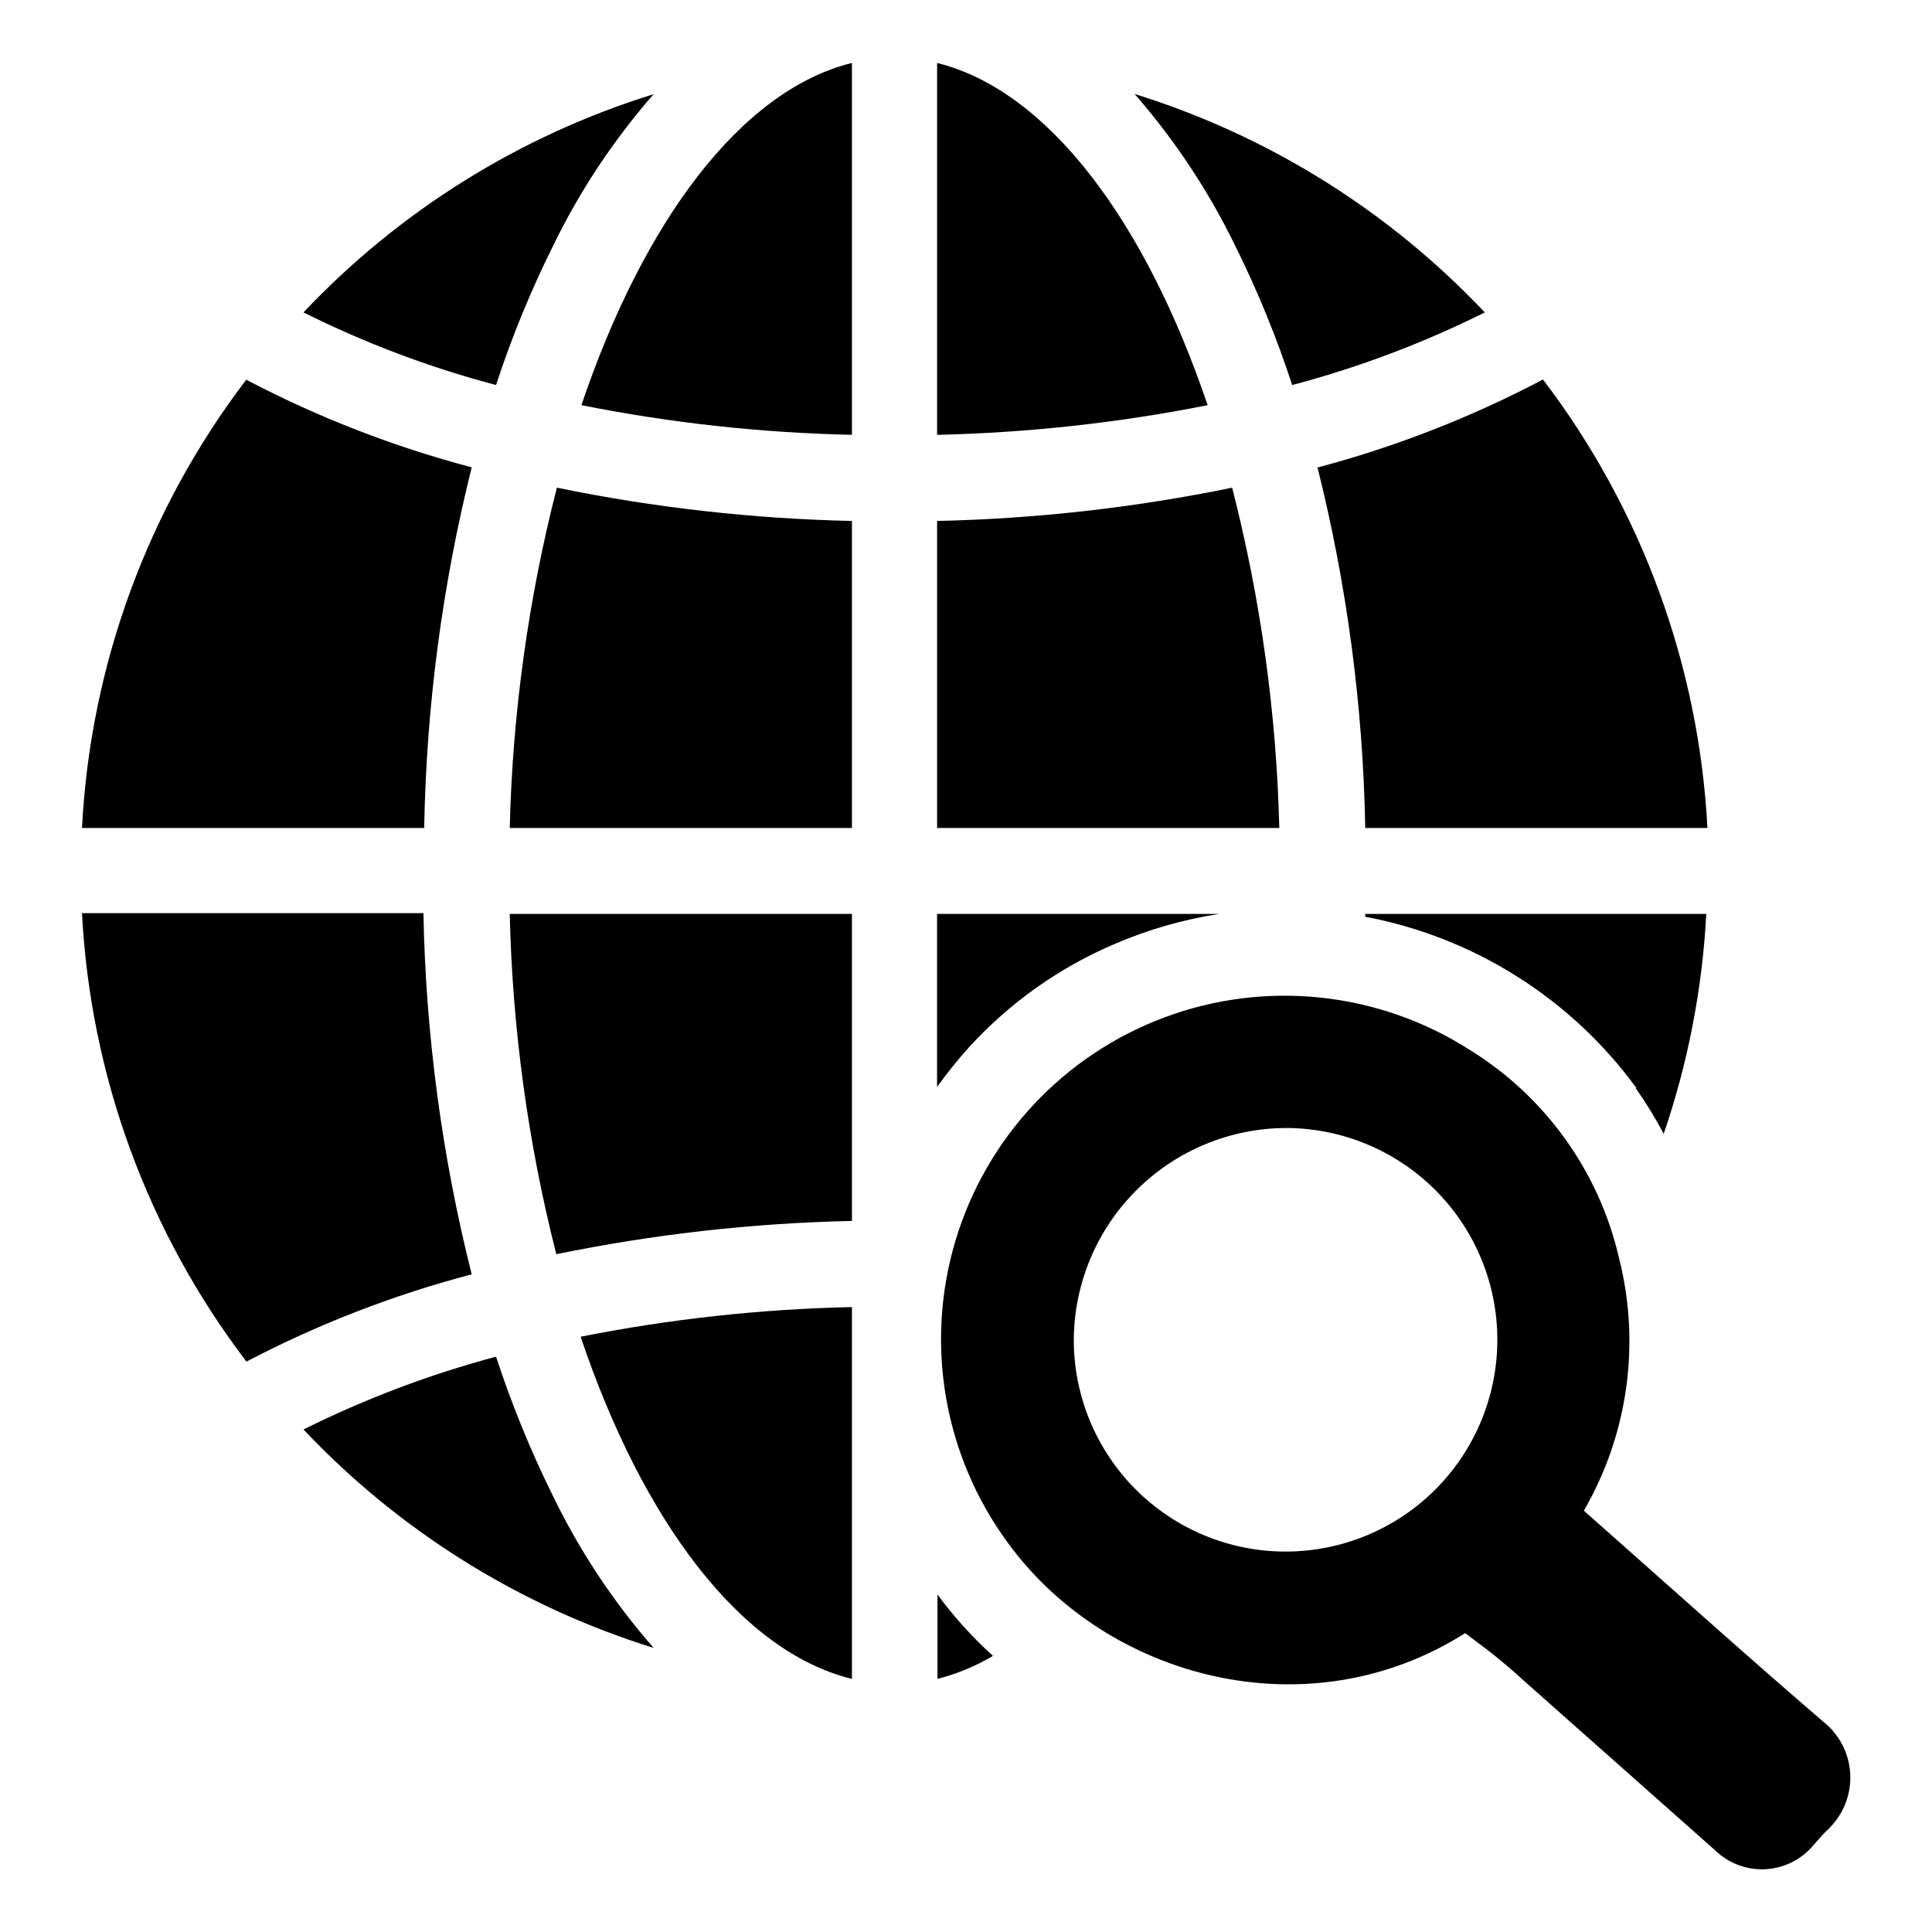
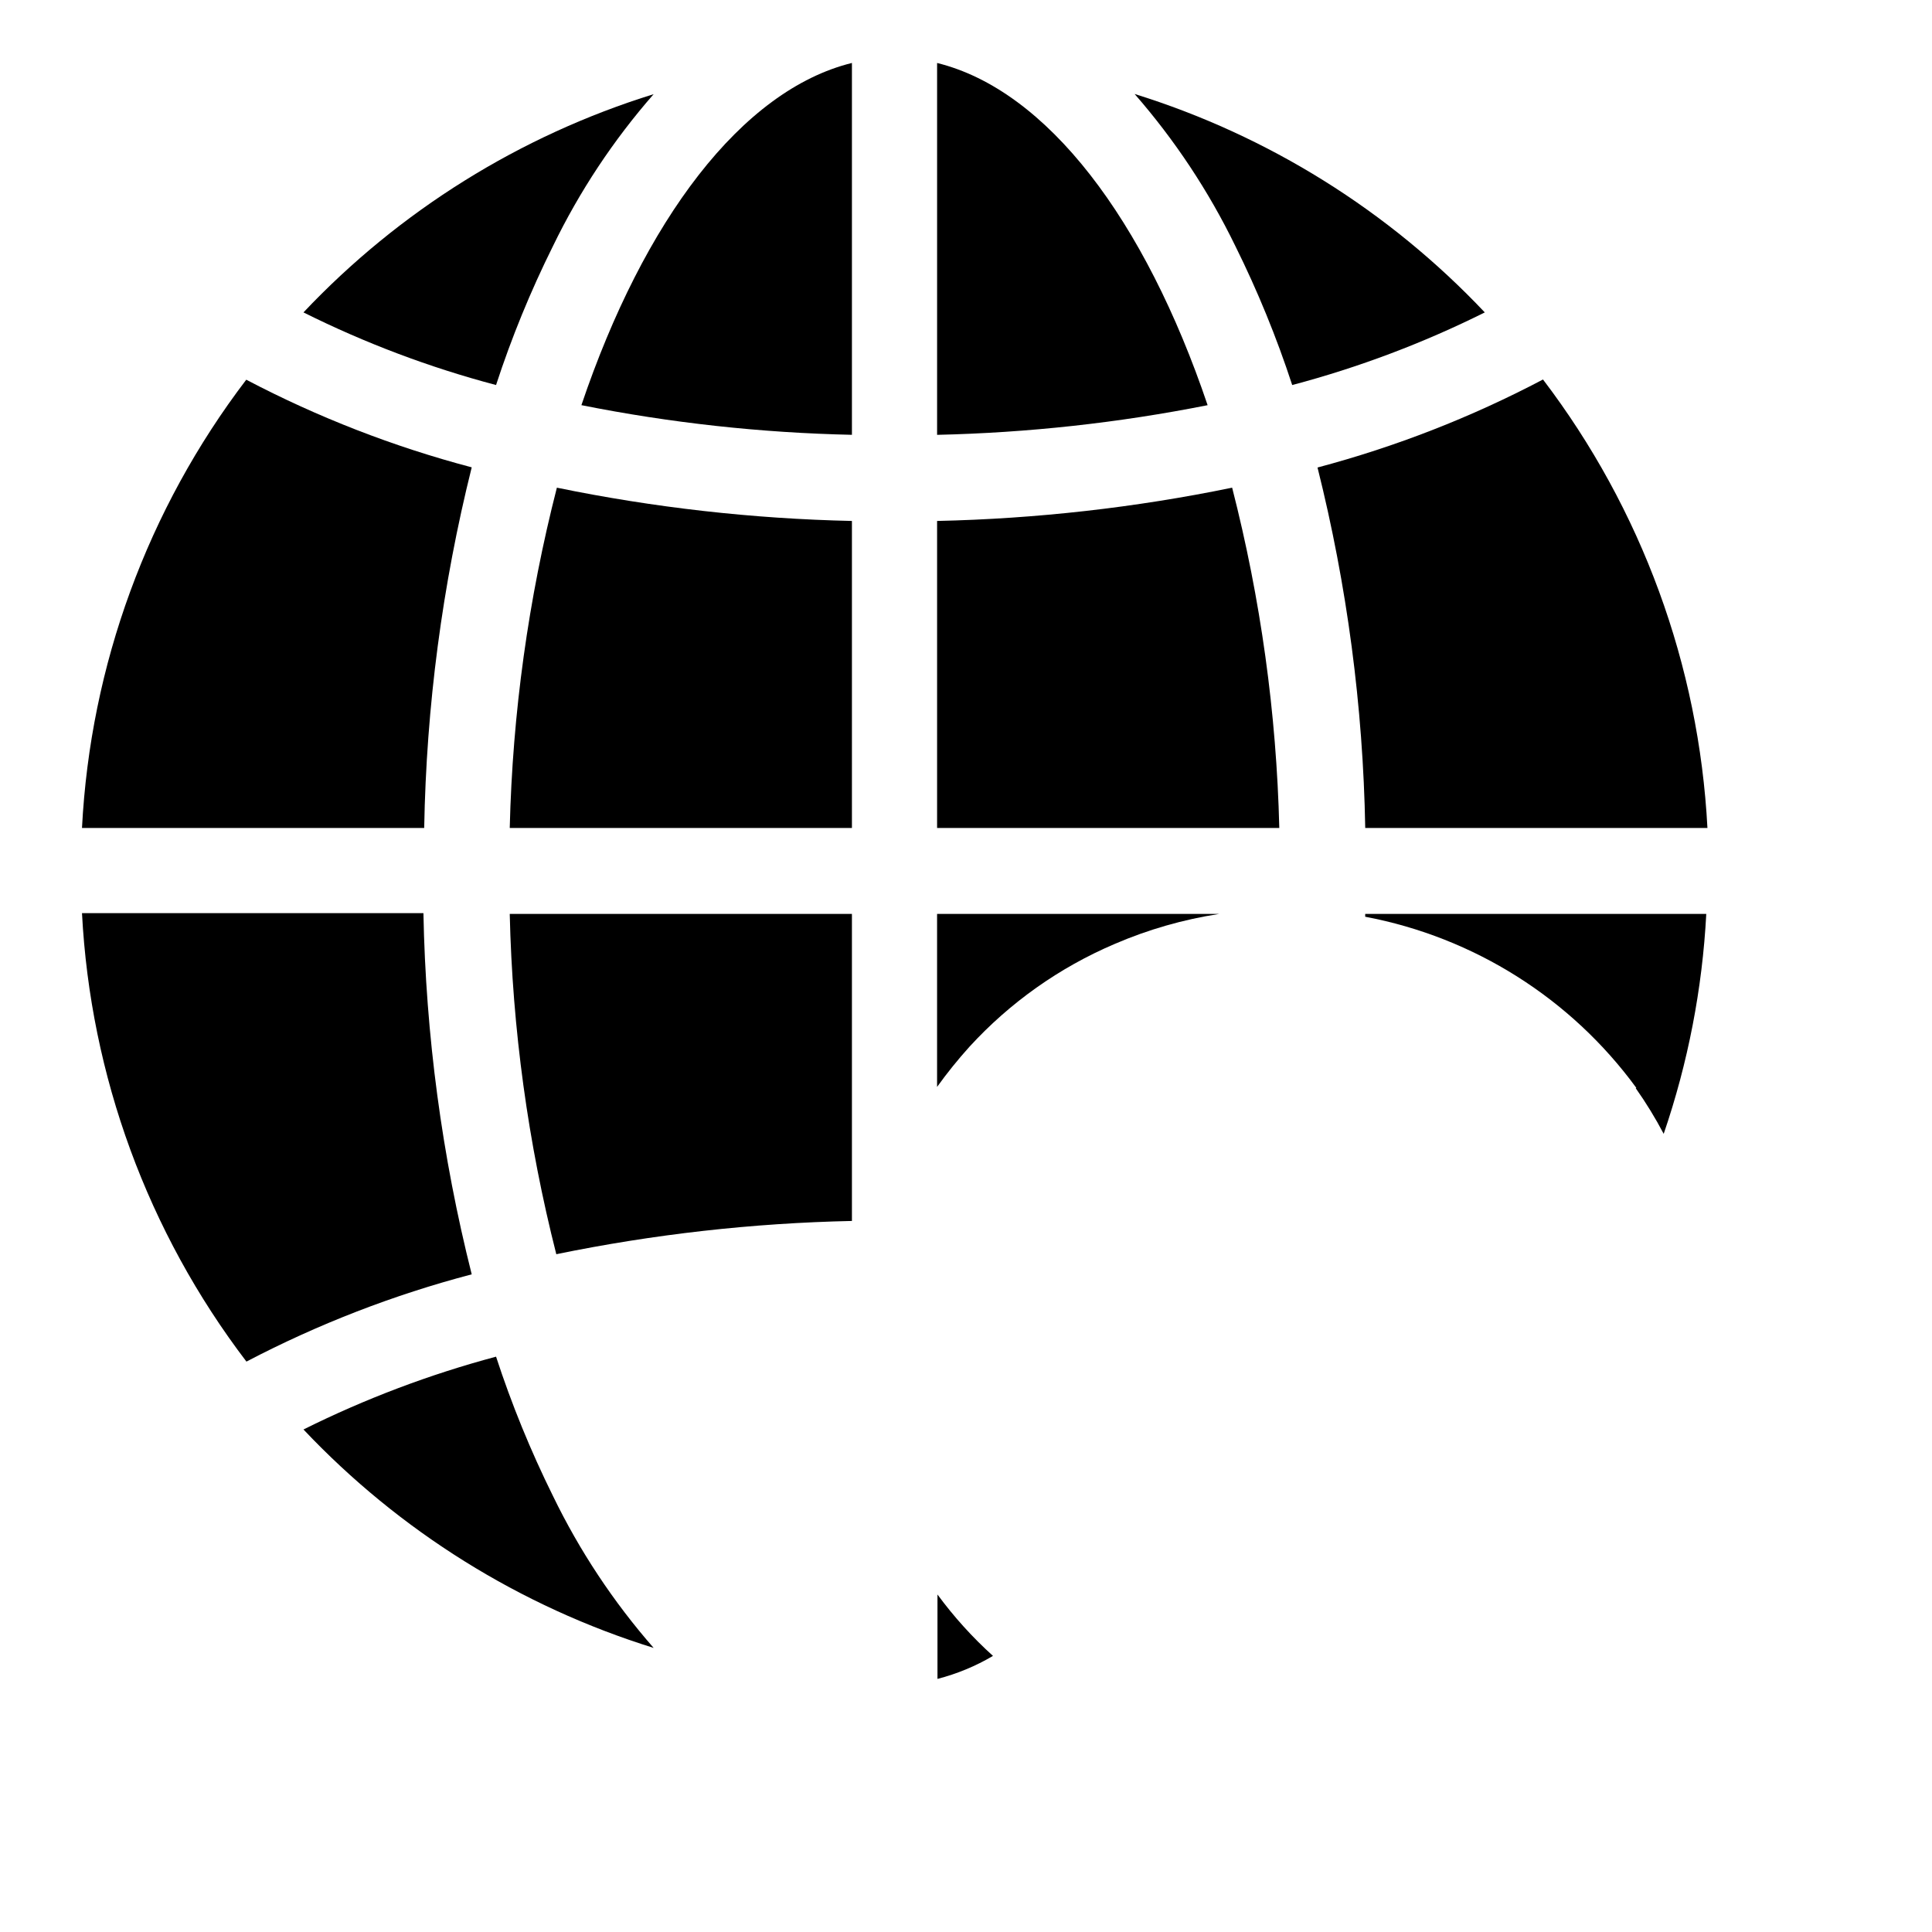
<svg xmlns="http://www.w3.org/2000/svg" fill="#000000" width="800px" height="800px" version="1.1" viewBox="144 144 512 512">
  <g>
    <path d="m269.01 481.71c-7.891-31.316-12.184-63.43-12.797-95.723h-90.484c2.234 43.102 17.422 84.523 43.578 118.85 18.969-9.93 38.996-17.688 59.703-23.125z" />
    <path d="m269.01 267.85c-20.727-5.469-40.773-13.258-59.75-23.223-26.148 34.309-41.32 75.715-43.531 118.8h90.688c0.562-32.23 4.789-64.297 12.594-95.574z" />
    <path d="m369.77 386.2h-90.684c0.699 30.43 4.84 60.684 12.34 90.18 25.797-5.301 52.016-8.254 78.344-8.816z" />
-     <path d="m369.77 588.93v-98.543c-24.148 0.527-48.203 3.156-71.895 7.859 16.477 48.969 42.473 83.48 71.895 90.684z" />
    <path d="m392.44 566.56v22.367c5.164-1.332 10.117-3.383 14.711-6.094-5.441-4.914-10.371-10.367-14.711-16.273z" />
    <path d="m470.53 273.24c-25.742 5.293-51.914 8.242-78.191 8.82v81.363h90.688c-0.742-30.438-4.934-60.691-12.496-90.184z" />
    <path d="m369.77 282.06c-26.277-0.578-52.445-3.531-78.191-8.82-7.559 29.492-11.754 59.746-12.492 90.184h90.684z" />
    <path d="m369.77 259.23v-98.547c-29.223 7.203-55.117 41.664-71.691 90.688 23.621 4.711 47.609 7.34 71.691 7.859z" />
    <path d="m392.34 160.69v98.547c24.082-0.543 48.066-3.172 71.691-7.859-16.574-49.02-42.469-83.48-71.691-90.688z" />
    <path d="m290.52 209.26c7.059-14.57 16.039-28.125 26.703-40.305-35.395 10.977-67.355 30.895-92.801 57.836 16.312 8.137 33.41 14.586 51.035 19.246 4.121-12.609 9.156-24.902 15.062-36.777z" />
    <path d="m439.39 394.16c8.863-3.82 18.176-6.492 27.711-7.961h-74.766v45.848-0.004c2.656-3.695 5.516-7.246 8.566-10.629 10.738-11.727 23.863-21.02 38.488-27.254z" />
    <path d="m275.46 503.53c-17.617 4.707-34.715 11.172-51.035 19.297 25.445 26.945 57.406 46.883 92.801 57.887-10.664-12.18-19.645-25.734-26.703-40.305-5.898-11.914-10.934-24.242-15.062-36.879z" />
    <path d="m505.8 363.42h90.688c-2.254-43.094-17.441-84.512-43.578-118.85-18.977 10-39.023 17.824-59.754 23.324 7.828 31.258 12.07 63.305 12.645 95.523z" />
    <path d="m577.49 432.39c2.727 3.863 5.199 7.902 7.406 12.09 6.441-18.812 10.238-38.43 11.285-58.289h-90.387v0.754c28.836 5.445 54.523 21.656 71.844 45.344z" />
    <path d="m486.45 246.04c17.621-4.668 34.719-11.117 51.035-19.246-25.449-26.949-57.41-46.883-92.801-57.887 10.645 12.191 19.625 25.746 26.699 40.305 5.902 11.898 10.938 24.203 15.066 36.828z" />
-     <path d="m411.13 552.91c26.047 35.77 79.352 50.383 121.17 23.879 3.68 2.871 6.852 5.039 10.078 7.859 1.762 1.359 3.375 2.922 5.039 4.383 17.027 15.113 34.074 30.23 51.137 45.344h-0.004c3.566 3.453 8.41 5.262 13.367 4.984 4.957-0.277 9.57-2.617 12.73-6.445 1.359-1.461 2.57-3.023 4.031-4.332h-0.004c3.898-3.816 5.961-9.129 5.652-14.574-0.309-5.445-2.957-10.492-7.262-13.844-21.262-18.289-42.117-37.082-63.328-55.82 11.695-20.184 15.055-44.133 9.371-66.754-5.266-23.051-19.57-43.02-39.703-55.418-24.082-15.371-53.98-18.547-80.754-8.574-26.773 9.969-47.312 31.93-55.473 59.309-8.16 27.379-2.992 57 13.953 80.004zm73.605-109.98c14.895 0.016 29.172 5.949 39.691 16.492 10.516 10.547 16.41 24.84 16.383 39.734-0.027 14.895-5.973 29.168-16.527 39.676-10.555 10.508-24.855 16.387-39.746 16.348-14.895-0.039-29.164-6-39.66-16.562-10.5-10.566-16.367-24.871-16.312-39.762 0.145-14.832 6.117-29.012 16.629-39.473 10.508-10.465 24.715-16.375 39.543-16.453z" />
  </g>
</svg>